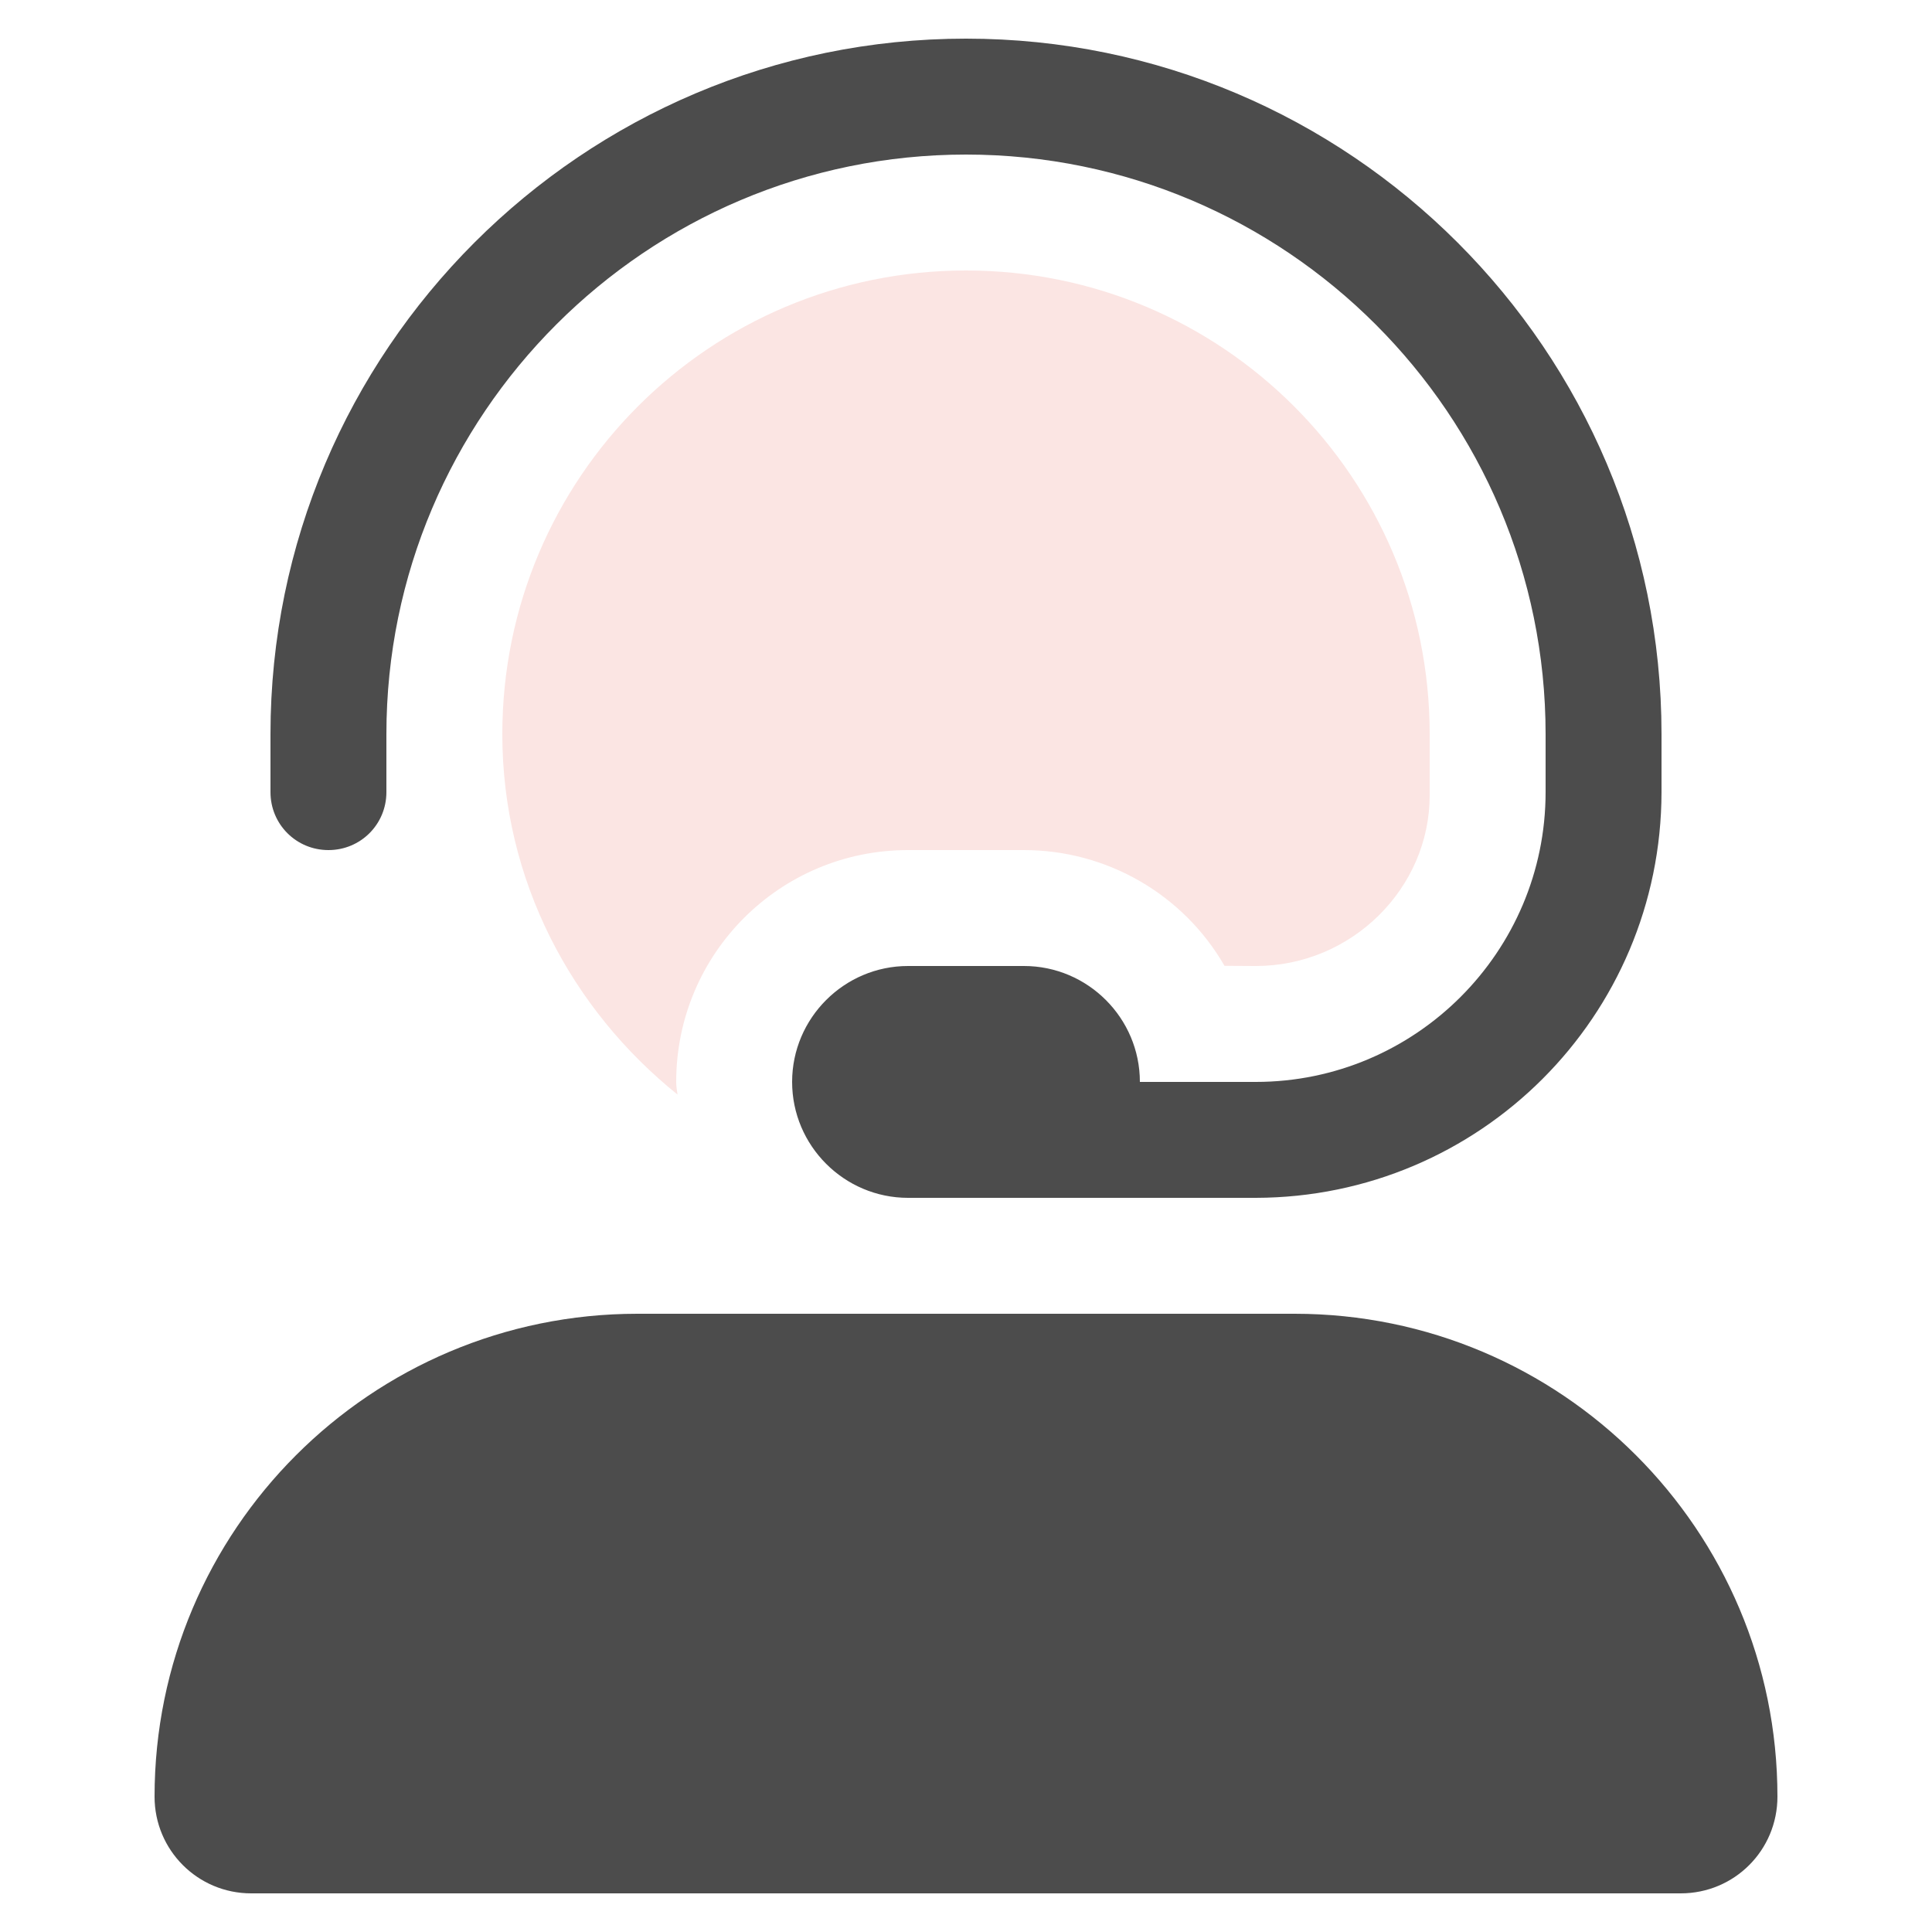
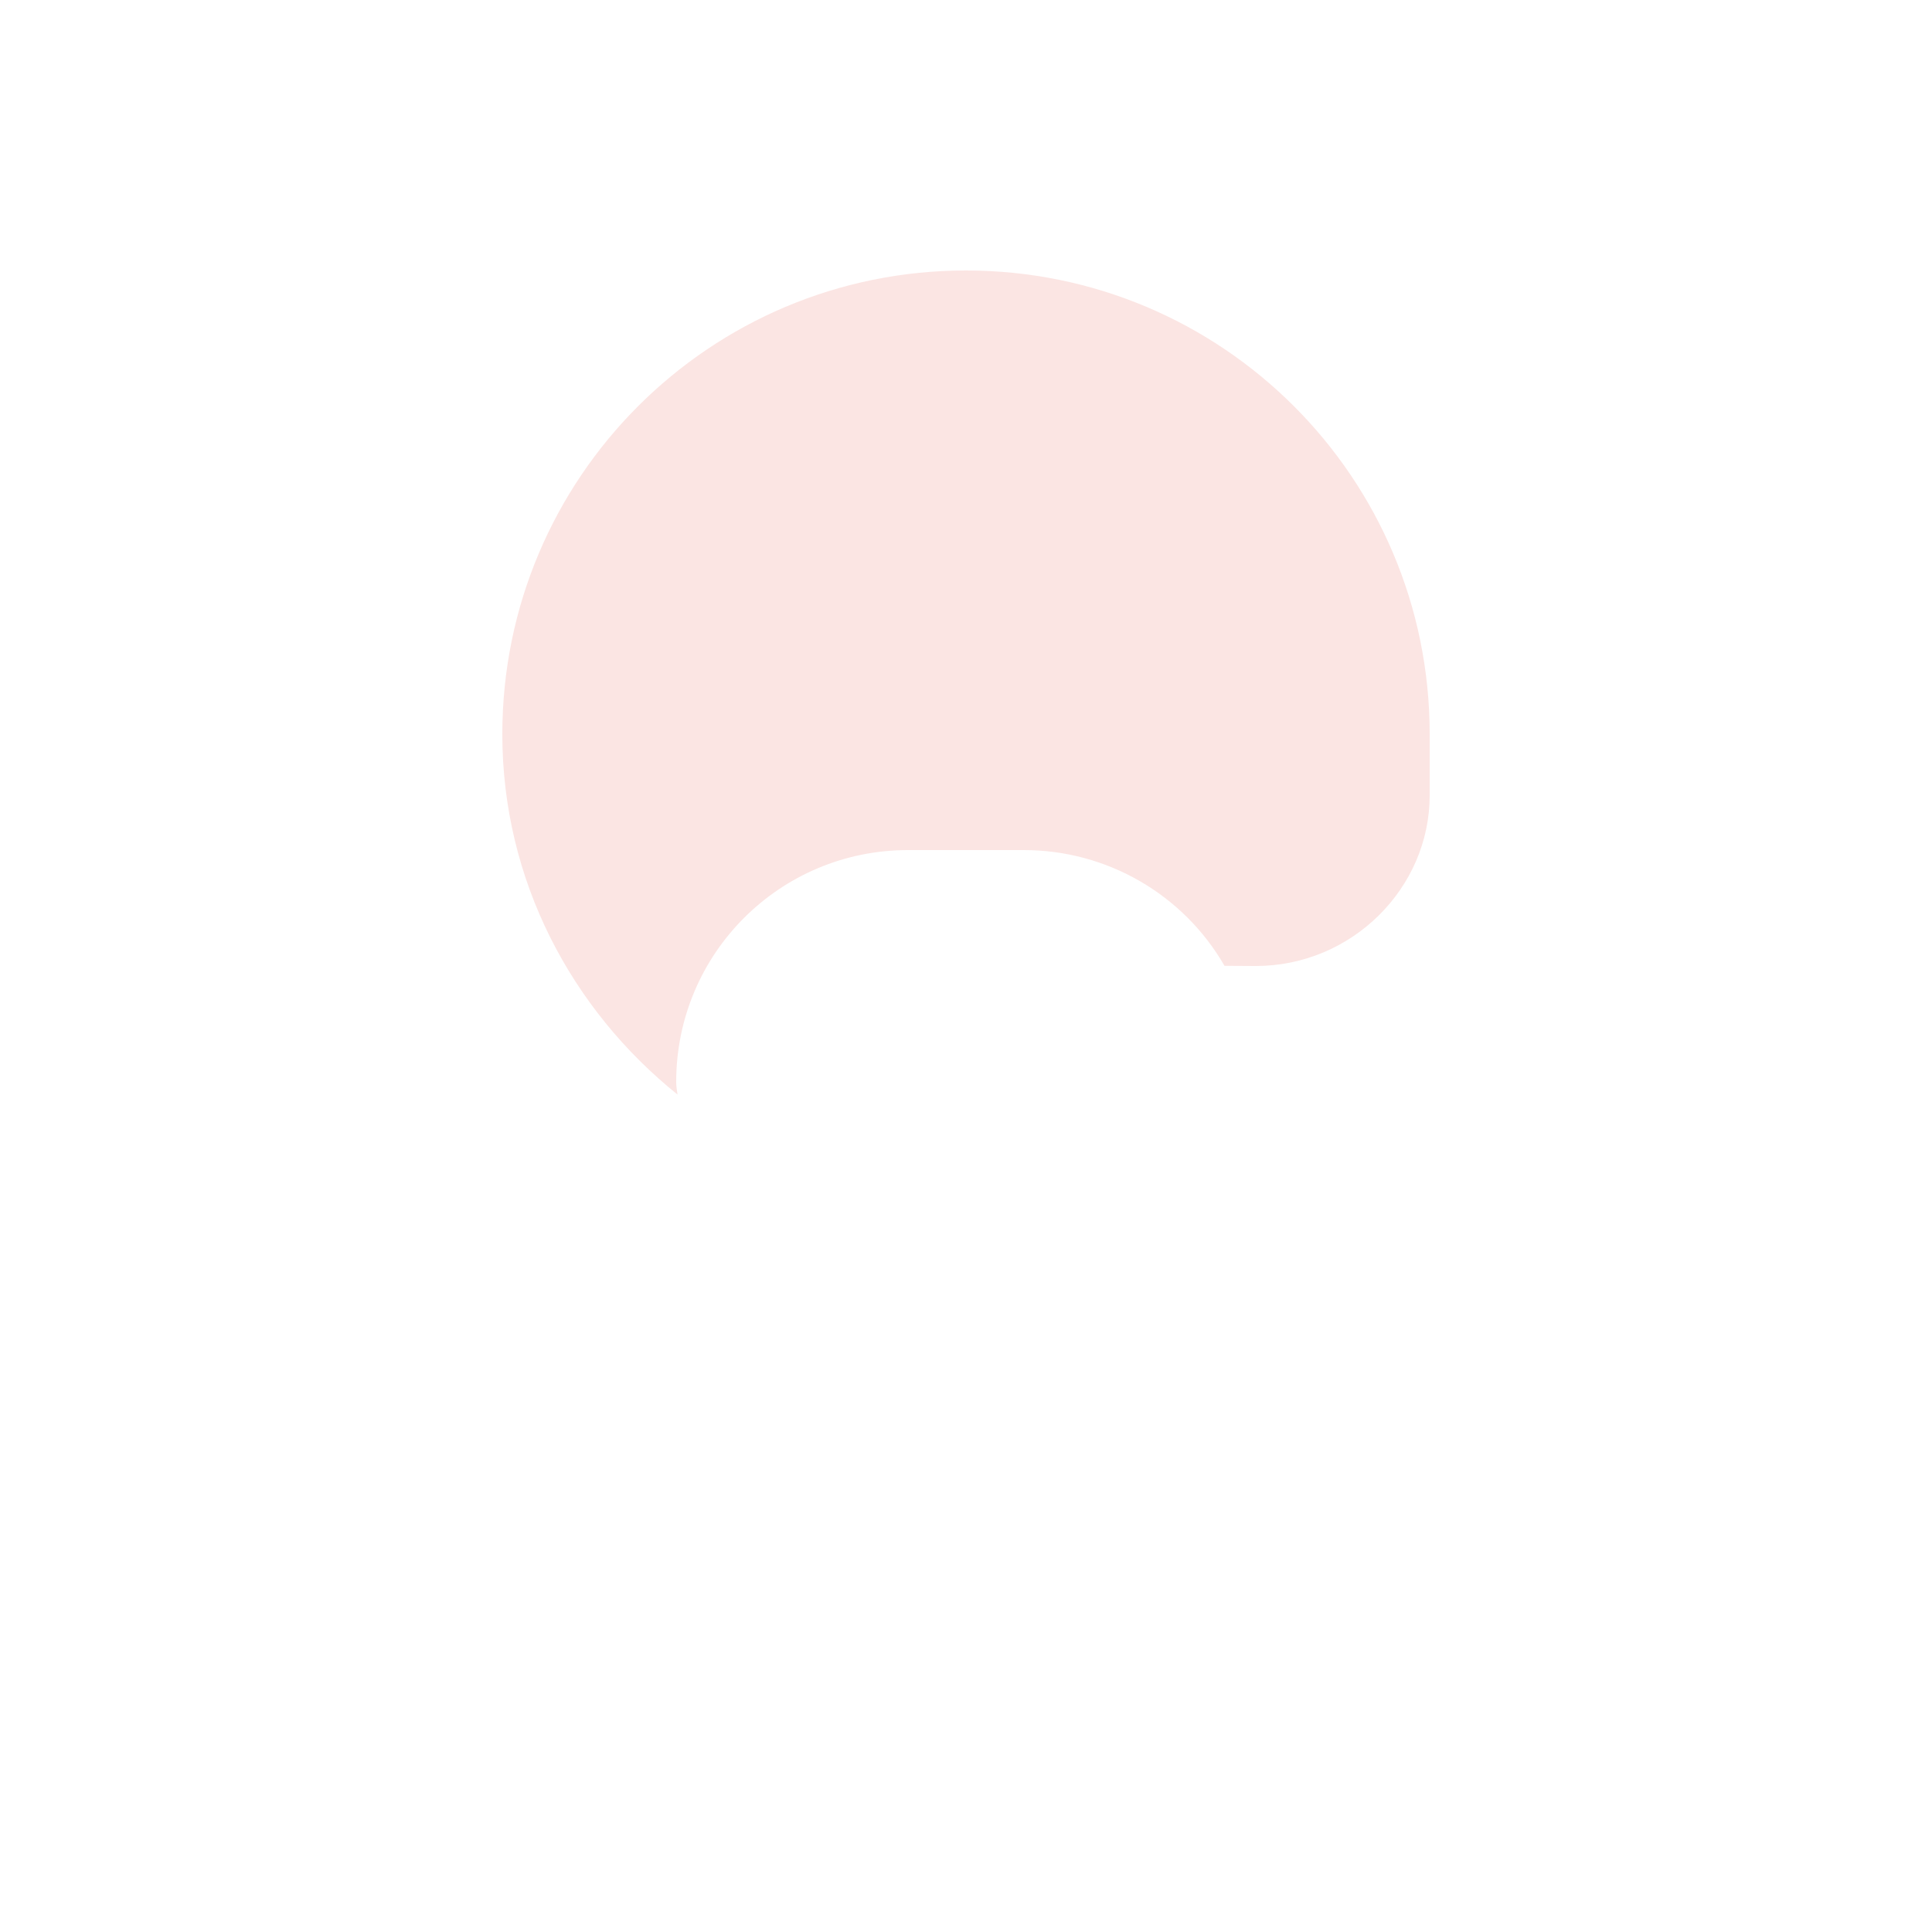
<svg xmlns="http://www.w3.org/2000/svg" width="150" height="150" viewBox="0 0 150 150" fill="none">
  <g clip-path="url(#clip0_2051_4214)">
-     <path d="M25.5 66C27.997 66 30 64.003 30 61.5V57C30 32.18 50.18 12 75 12C99.82 12 120 32.18 120 57V61.5C120 73.903 109.903 84 97.5 84H88.5C88.5 79.044 84.456 75 79.5 75H70.5C65.544 75 61.5 79.044 61.5 84C61.5 88.956 65.544 93 70.5 93H97.5C114.904 92.965 128.972 78.901 129 61.5V57C129 27.216 104.776 3 75 3C45.224 3 21 27.224 21 57V61.5C21 64.003 23.005 66 25.5 66ZM100.509 102H49.491C28.791 102 12 118.791 12 139.491C12 143.653 15.358 147 19.498 147H130.491C134.653 147 138 143.653 138 139.491C138 118.791 121.209 102 100.509 102Z" fill="black" fill-opacity="0.7" />
    <path d="M70.5 66H79.5C85.935 66 91.869 69.431 95.07 74.986L97.5 75C104.953 75 111 68.953 111 61.753V57C111 37.102 94.898 21 75 21C55.102 21 39 37.102 39 57C39 68.357 44.377 78.372 52.604 84.982C52.556 84.619 52.5 84.366 52.5 84C52.5 74.044 60.544 66 70.5 66Z" fill="#FBE5E3" />
  </g>
  <defs>
    <clipPath id="clip0_2051_4214">
      <rect width="126" height="144" fill="white" transform="translate(12 3)" />
    </clipPath>
  </defs>
</svg>